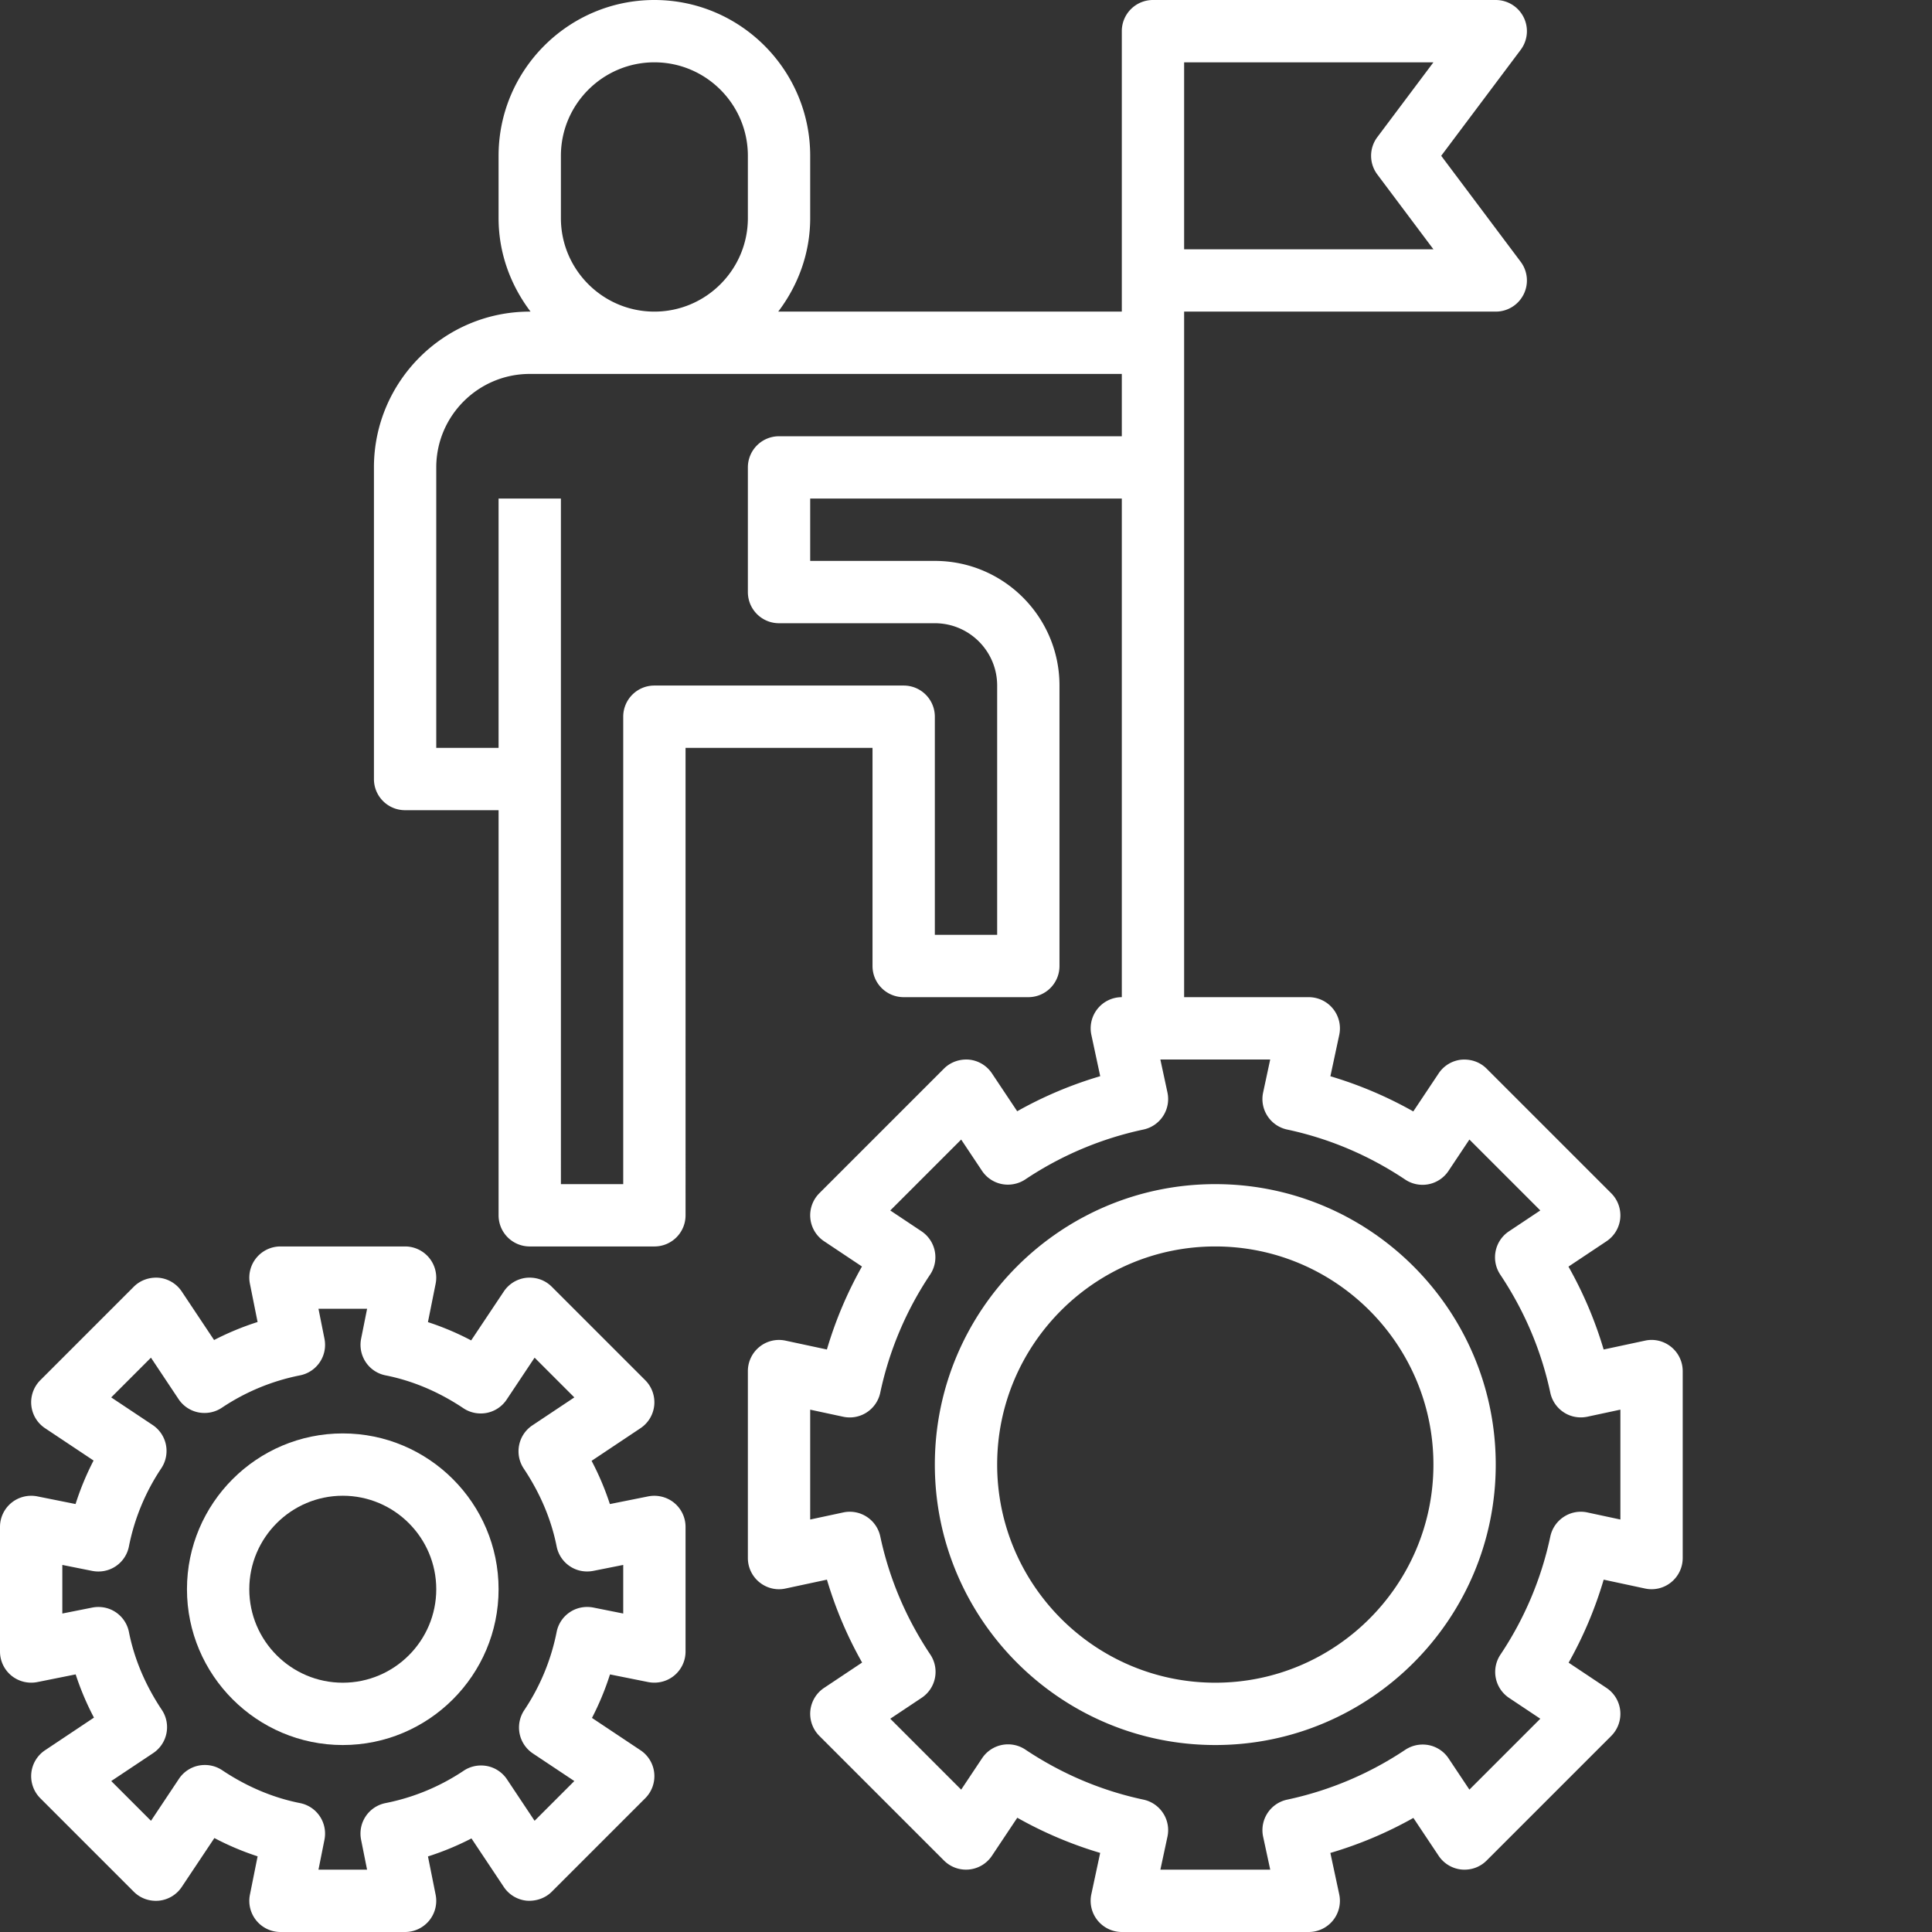
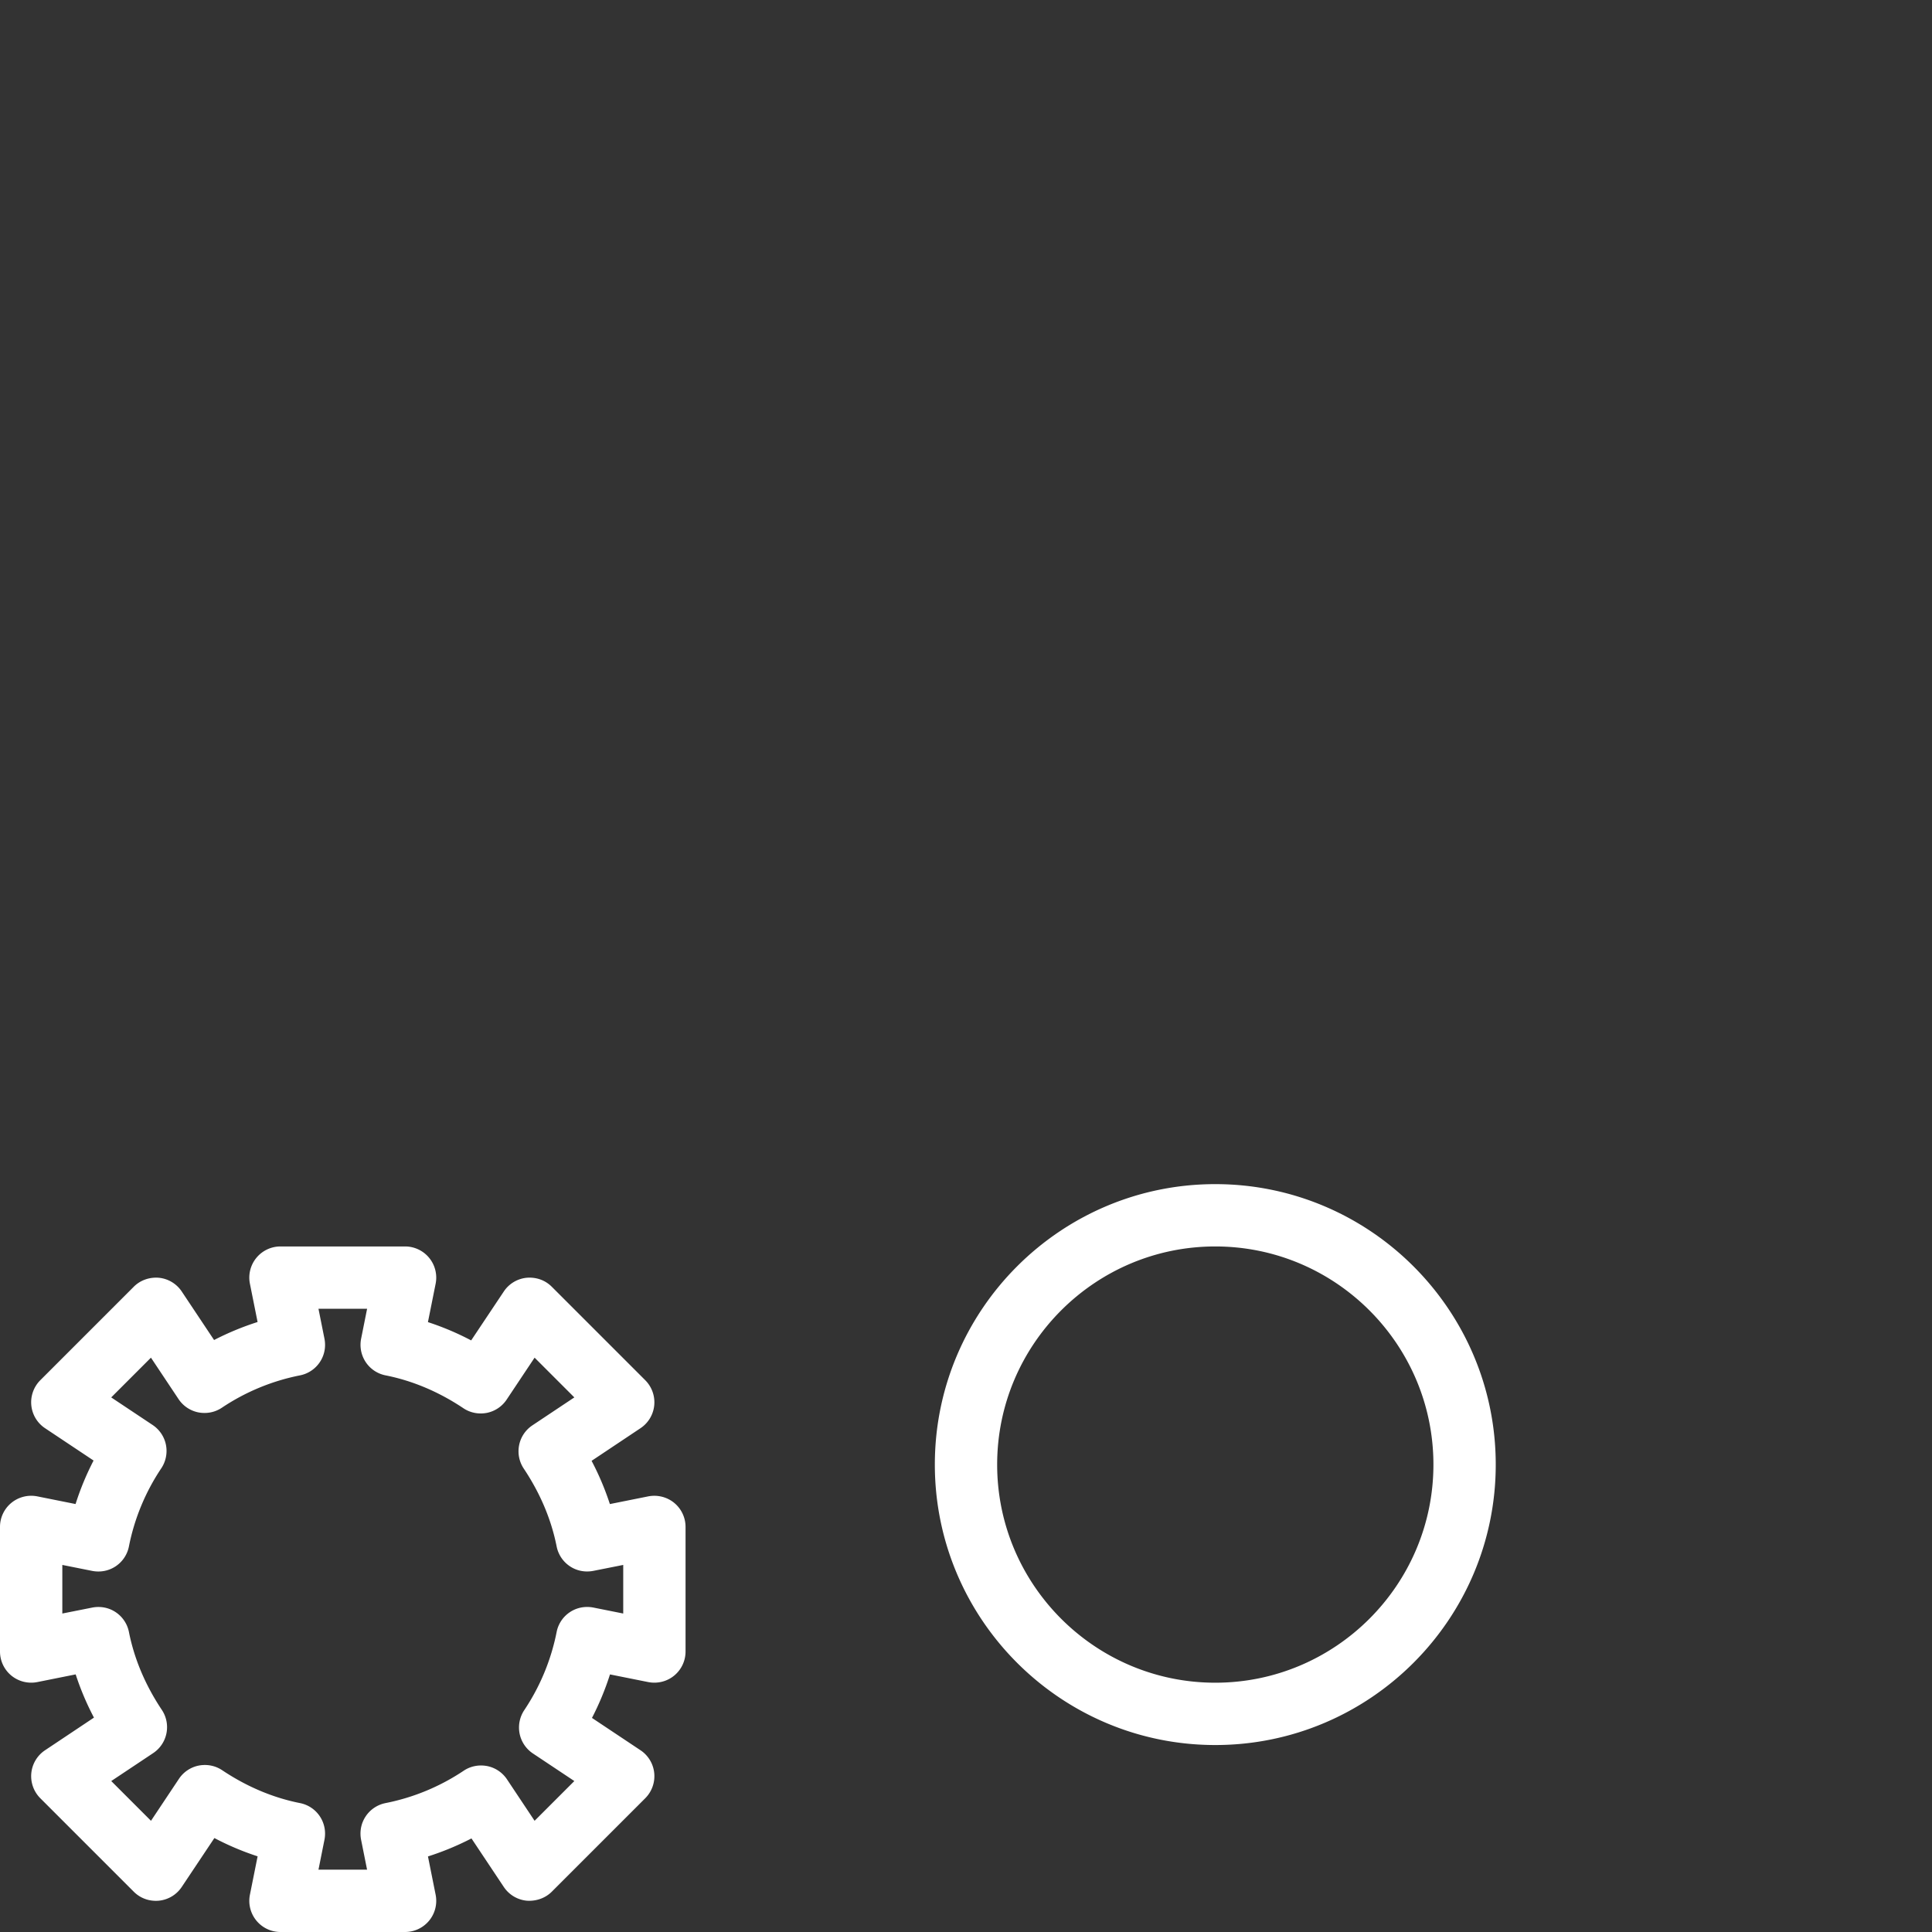
<svg xmlns="http://www.w3.org/2000/svg" width="512" height="512" x="0" y="0" viewBox="0 0 496 496" style="enable-background:new 0 0 512 512" xml:space="preserve">
  <rect x="0" y="0" width="496" height="496" fill="#333333" stroke="none" />
  <g>
-     <path d="M429.031 345.785c-1.879-1.52-4.344-2.129-6.71-1.601l-10.618 2.273a102.468 102.468 0 0 0-9.031-21.281l9.77-6.512a8.003 8.003 0 0 0 3.519-5.863 8.039 8.039 0 0 0-2.305-6.45l-32-32c-1.695-1.687-4-2.496-6.449-2.304a7.989 7.989 0 0 0-5.863 3.52l-6.512 9.769a102.89 102.89 0 0 0-21.281-9.031l2.273-10.618A8.013 8.013 0 0 0 336 256h-32V80h80c3.031 0 5.8-1.71 7.16-4.426a7.991 7.991 0 0 0-.762-8.375L370 40l20.398-27.2a7.991 7.991 0 0 0 .762-8.374A8.006 8.006 0 0 0 384 0h-88a7.99 7.99 0 0 0-8 8v72h-88.207C204.871 73.297 208 65.04 208 56V40c0-22.055-17.945-40-40-40s-40 17.945-40 40v16c0 9.04 3.129 17.297 8.207 24H136c-22.055 0-40 17.945-40 40v80c0 4.426 3.574 8 8 8h24v104c0 4.426 3.574 8 8 8h32c4.426 0 8-3.574 8-8V192h48v56c0 4.426 3.574 8 8 8h32c4.426 0 8-3.574 8-8v-72c0-17.648-14.352-32-32-32h-32v-16h80v128a8.002 8.002 0 0 0-7.816 9.68l2.273 10.61a102.538 102.538 0 0 0-21.312 9l-6.489-9.731a8.003 8.003 0 0 0-5.863-3.52c-2.41-.2-4.762.617-6.45 2.305l-32 32a8.025 8.025 0 0 0-2.304 6.449 7.989 7.989 0 0 0 3.52 5.863l9.73 6.489a102.538 102.538 0 0 0-9 21.312l-10.61-2.273a7.955 7.955 0 0 0-6.71 1.601A8.002 8.002 0 0 0 192 352v48a8.002 8.002 0 0 0 2.969 6.215c1.879 1.52 4.328 2.129 6.71 1.601l10.618-2.273a102.468 102.468 0 0 0 9.031 21.281l-9.77 6.512a8.003 8.003 0 0 0-3.519 5.863 8.039 8.039 0 0 0 2.305 6.45l32 32a7.997 7.997 0 0 0 6.449 2.304 7.989 7.989 0 0 0 5.863-3.52l6.512-9.769a102.89 102.89 0 0 0 21.281 9.031l-2.273 10.618A8.013 8.013 0 0 0 288 496h48a8.002 8.002 0 0 0 7.816-9.68l-2.273-10.617a102.092 102.092 0 0 0 21.312-8.992l6.489 9.73a8.003 8.003 0 0 0 5.863 3.52c2.441.223 4.754-.61 6.45-2.305l32-32a8.025 8.025 0 0 0 2.304-6.449 7.989 7.989 0 0 0-3.52-5.863l-9.73-6.489a102.538 102.538 0 0 0 9-21.312l10.61 2.273a7.955 7.955 0 0 0 6.71-1.601A8.002 8.002 0 0 0 432 400v-48a8.002 8.002 0 0 0-2.969-6.215zM304 16h64l-14.398 19.2a7.98 7.98 0 0 0 0 9.593L368 64h-64zM144 56V40c0-13.23 10.77-24 24-24s24 10.77 24 24v16c0 13.23-10.77 24-24 24s-24-10.77-24-24zm56 56a7.99 7.99 0 0 0-8 8v32c0 4.426 3.574 8 8 8h40c8.824 0 16 7.176 16 16v64h-16v-56c0-4.426-3.574-8-8-8h-64a7.99 7.99 0 0 0-8 8v120h-16V128h-16v64h-16v-72c0-13.23 10.77-24 24-24h152v16zm216 278.105-8.473-1.816a7.948 7.948 0 0 0-6.03 1.11 8.01 8.01 0 0 0-3.481 5.05 86.979 86.979 0 0 1-12.817 30.352 8.012 8.012 0 0 0 2.227 11.102l8.015 5.343-18.203 18.203-5.343-8.015a7.992 7.992 0 0 0-5.094-3.41 8.113 8.113 0 0 0-6.008 1.183 87.21 87.21 0 0 1-30.352 12.816 8.01 8.01 0 0 0-6.16 9.512l1.824 8.465h-28.203l1.817-8.473a7.97 7.97 0 0 0-1.11-6.03 8.01 8.01 0 0 0-5.05-3.481c-10.79-2.297-20.993-6.618-30.32-12.848a8.007 8.007 0 0 0-11.102 2.215l-5.375 8.066-18.203-18.203 8.066-5.375a7.987 7.987 0 0 0 3.406-5.094 8 8 0 0 0-1.191-6.007c-6.23-9.329-10.55-19.532-12.848-30.32a8.01 8.01 0 0 0-3.48-5.052 7.983 7.983 0 0 0-6.032-1.109l-8.48 1.816v-28.203l8.473 1.817a7.983 7.983 0 0 0 6.03-1.11 8.01 8.01 0 0 0 3.481-5.05 86.979 86.979 0 0 1 12.817-30.352 8.012 8.012 0 0 0-2.227-11.102l-8.015-5.343 18.203-18.203 5.343 8.015a7.992 7.992 0 0 0 5.094 3.41 8.113 8.113 0 0 0 6.008-1.183 87.273 87.273 0 0 1 30.352-12.817 8.01 8.01 0 0 0 6.16-9.511L297.895 272h28.203l-1.817 8.473a7.97 7.97 0 0 0 1.11 6.03 8.01 8.01 0 0 0 5.05 3.481c10.79 2.297 20.993 6.618 30.32 12.848a8.007 8.007 0 0 0 11.102-2.215l5.375-8.066 18.203 18.203-8.066 5.375a7.987 7.987 0 0 0-3.406 5.094 8 8 0 0 0 1.191 6.007c6.23 9.329 10.55 19.532 12.848 30.32a8.01 8.01 0 0 0 3.48 5.052c1.785 1.168 3.969 1.543 6.032 1.109l8.48-1.816zm0 0" fill="#ffffff" data-original="#000000" />
    <path d="M312 304c-39.703 0-72 32.297-72 72s32.297 72 72 72 72-32.297 72-72-32.297-72-72-72zm0 128c-30.871 0-56-25.129-56-56s25.129-56 56-56 56 25.129 56 56-25.129 56-56 56zM166.434 384.16l-9.86 1.977a70.922 70.922 0 0 0-4.695-11.098l12.562-8.383a8.003 8.003 0 0 0 3.52-5.863 8.034 8.034 0 0 0-2.305-6.45l-24-24c-1.687-1.687-3.984-2.511-6.449-2.304a7.989 7.989 0 0 0-5.863 3.52l-8.383 12.562a70.922 70.922 0 0 0-11.098-4.695l1.977-9.86A8.002 8.002 0 0 0 104 320H72a7.999 7.999 0 0 0-7.84 9.566l1.969 9.832a72.1 72.1 0 0 0-11.168 4.625l-8.305-12.464a8.003 8.003 0 0 0-5.863-3.52c-2.387-.2-4.754.602-6.45 2.305l-24 24a8.025 8.025 0 0 0-2.304 6.449 7.989 7.989 0 0 0 3.52 5.863l12.464 8.305a71.471 71.471 0 0 0-4.625 11.168l-9.832-1.969a8.056 8.056 0 0 0-6.636 1.656A7.999 7.999 0 0 0 0 392v32a7.999 7.999 0 0 0 2.93 6.184 8.042 8.042 0 0 0 6.636 1.656l9.86-1.977a70.922 70.922 0 0 0 4.695 11.098l-12.562 8.383a8.003 8.003 0 0 0-3.52 5.863 8.034 8.034 0 0 0 2.305 6.45l24 24c1.695 1.695 4.015 2.527 6.449 2.304a7.989 7.989 0 0 0 5.863-3.52l8.383-12.562a70.922 70.922 0 0 0 11.098 4.695l-1.977 9.86A8.002 8.002 0 0 0 72 496h32a7.999 7.999 0 0 0 7.84-9.566l-1.969-9.832a72.1 72.1 0 0 0 11.168-4.625l8.305 12.464a8.003 8.003 0 0 0 5.863 3.52c2.352.184 4.754-.61 6.45-2.305l24-24a8.025 8.025 0 0 0 2.304-6.449 7.989 7.989 0 0 0-3.52-5.863l-12.464-8.305a71.471 71.471 0 0 0 4.625-11.168l9.832 1.969c2.351.457 4.796-.145 6.636-1.656A7.999 7.999 0 0 0 176 424v-32a7.999 7.999 0 0 0-2.93-6.184c-1.855-1.511-4.277-2.105-6.636-1.656zM160 414.238l-7.68-1.535c-2.105-.406-4.25.008-6.015 1.184a7.967 7.967 0 0 0-3.403 5.105 55.388 55.388 0 0 1-8.316 20.063 8.053 8.053 0 0 0-1.188 6.015 8.014 8.014 0 0 0 3.41 5.09l10.641 7.086-10.203 10.203-7.086-10.64a7.994 7.994 0 0 0-5.09-3.41c-2.101-.399-4.246.007-6.015 1.187a55.331 55.331 0 0 1-20.063 8.316 7.986 7.986 0 0 0-5.105 3.403c-1.184 1.765-1.598 3.925-1.184 6.015l1.535 7.68H81.762l1.535-7.68a8.026 8.026 0 0 0-1.184-6.015 7.967 7.967 0 0 0-5.105-3.403c-6.93-1.375-13.649-4.214-19.969-8.437-1.766-1.184-3.941-1.594-6.008-1.192a7.992 7.992 0 0 0-5.093 3.407l-7.176 10.77-10.203-10.204 10.77-7.176a7.972 7.972 0 0 0 3.405-5.093 8 8 0 0 0-1.191-6.008c-4.215-6.32-7.063-13.04-8.438-19.969a7.986 7.986 0 0 0-3.402-5.105c-1.765-1.184-3.91-1.59-6.015-1.184L16 414.238v-12.476l7.68 1.535c2.105.406 4.25-.008 6.015-1.184a7.967 7.967 0 0 0 3.403-5.105 55.388 55.388 0 0 1 8.316-20.063 8.053 8.053 0 0 0 1.188-6.015 8.014 8.014 0 0 0-3.41-5.09l-10.641-7.086 10.203-10.203 7.086 10.64a7.994 7.994 0 0 0 5.09 3.41c2.101.399 4.246-.007 6.015-1.187a55.331 55.331 0 0 1 20.063-8.316 7.986 7.986 0 0 0 5.105-3.403c1.184-1.765 1.598-3.925 1.184-6.015L81.762 336h12.484l-1.535 7.68a8.026 8.026 0 0 0 1.184 6.015A7.967 7.967 0 0 0 99 353.098c6.93 1.375 13.648 4.214 19.969 8.437 1.765 1.184 3.941 1.594 6.008 1.192a7.992 7.992 0 0 0 5.093-3.407l7.176-10.77 10.203 10.204-10.77 7.176a7.972 7.972 0 0 0-3.406 5.093 8 8 0 0 0 1.192 6.008c4.215 6.32 7.062 13.04 8.437 19.969a7.986 7.986 0 0 0 3.403 5.105c1.765 1.184 3.91 1.59 6.015 1.184l7.68-1.527zm0 0" fill="#ffffff" data-original="#000000" />
-     <path d="M88 368c-22.055 0-40 17.945-40 40s17.945 40 40 40 40-17.945 40-40-17.945-40-40-40zm0 64c-13.23 0-24-10.77-24-24s10.77-24 24-24 24 10.77 24 24-10.77 24-24 24zm0 0" fill="#ffffff" data-original="#000000" />
  </g>
</svg>